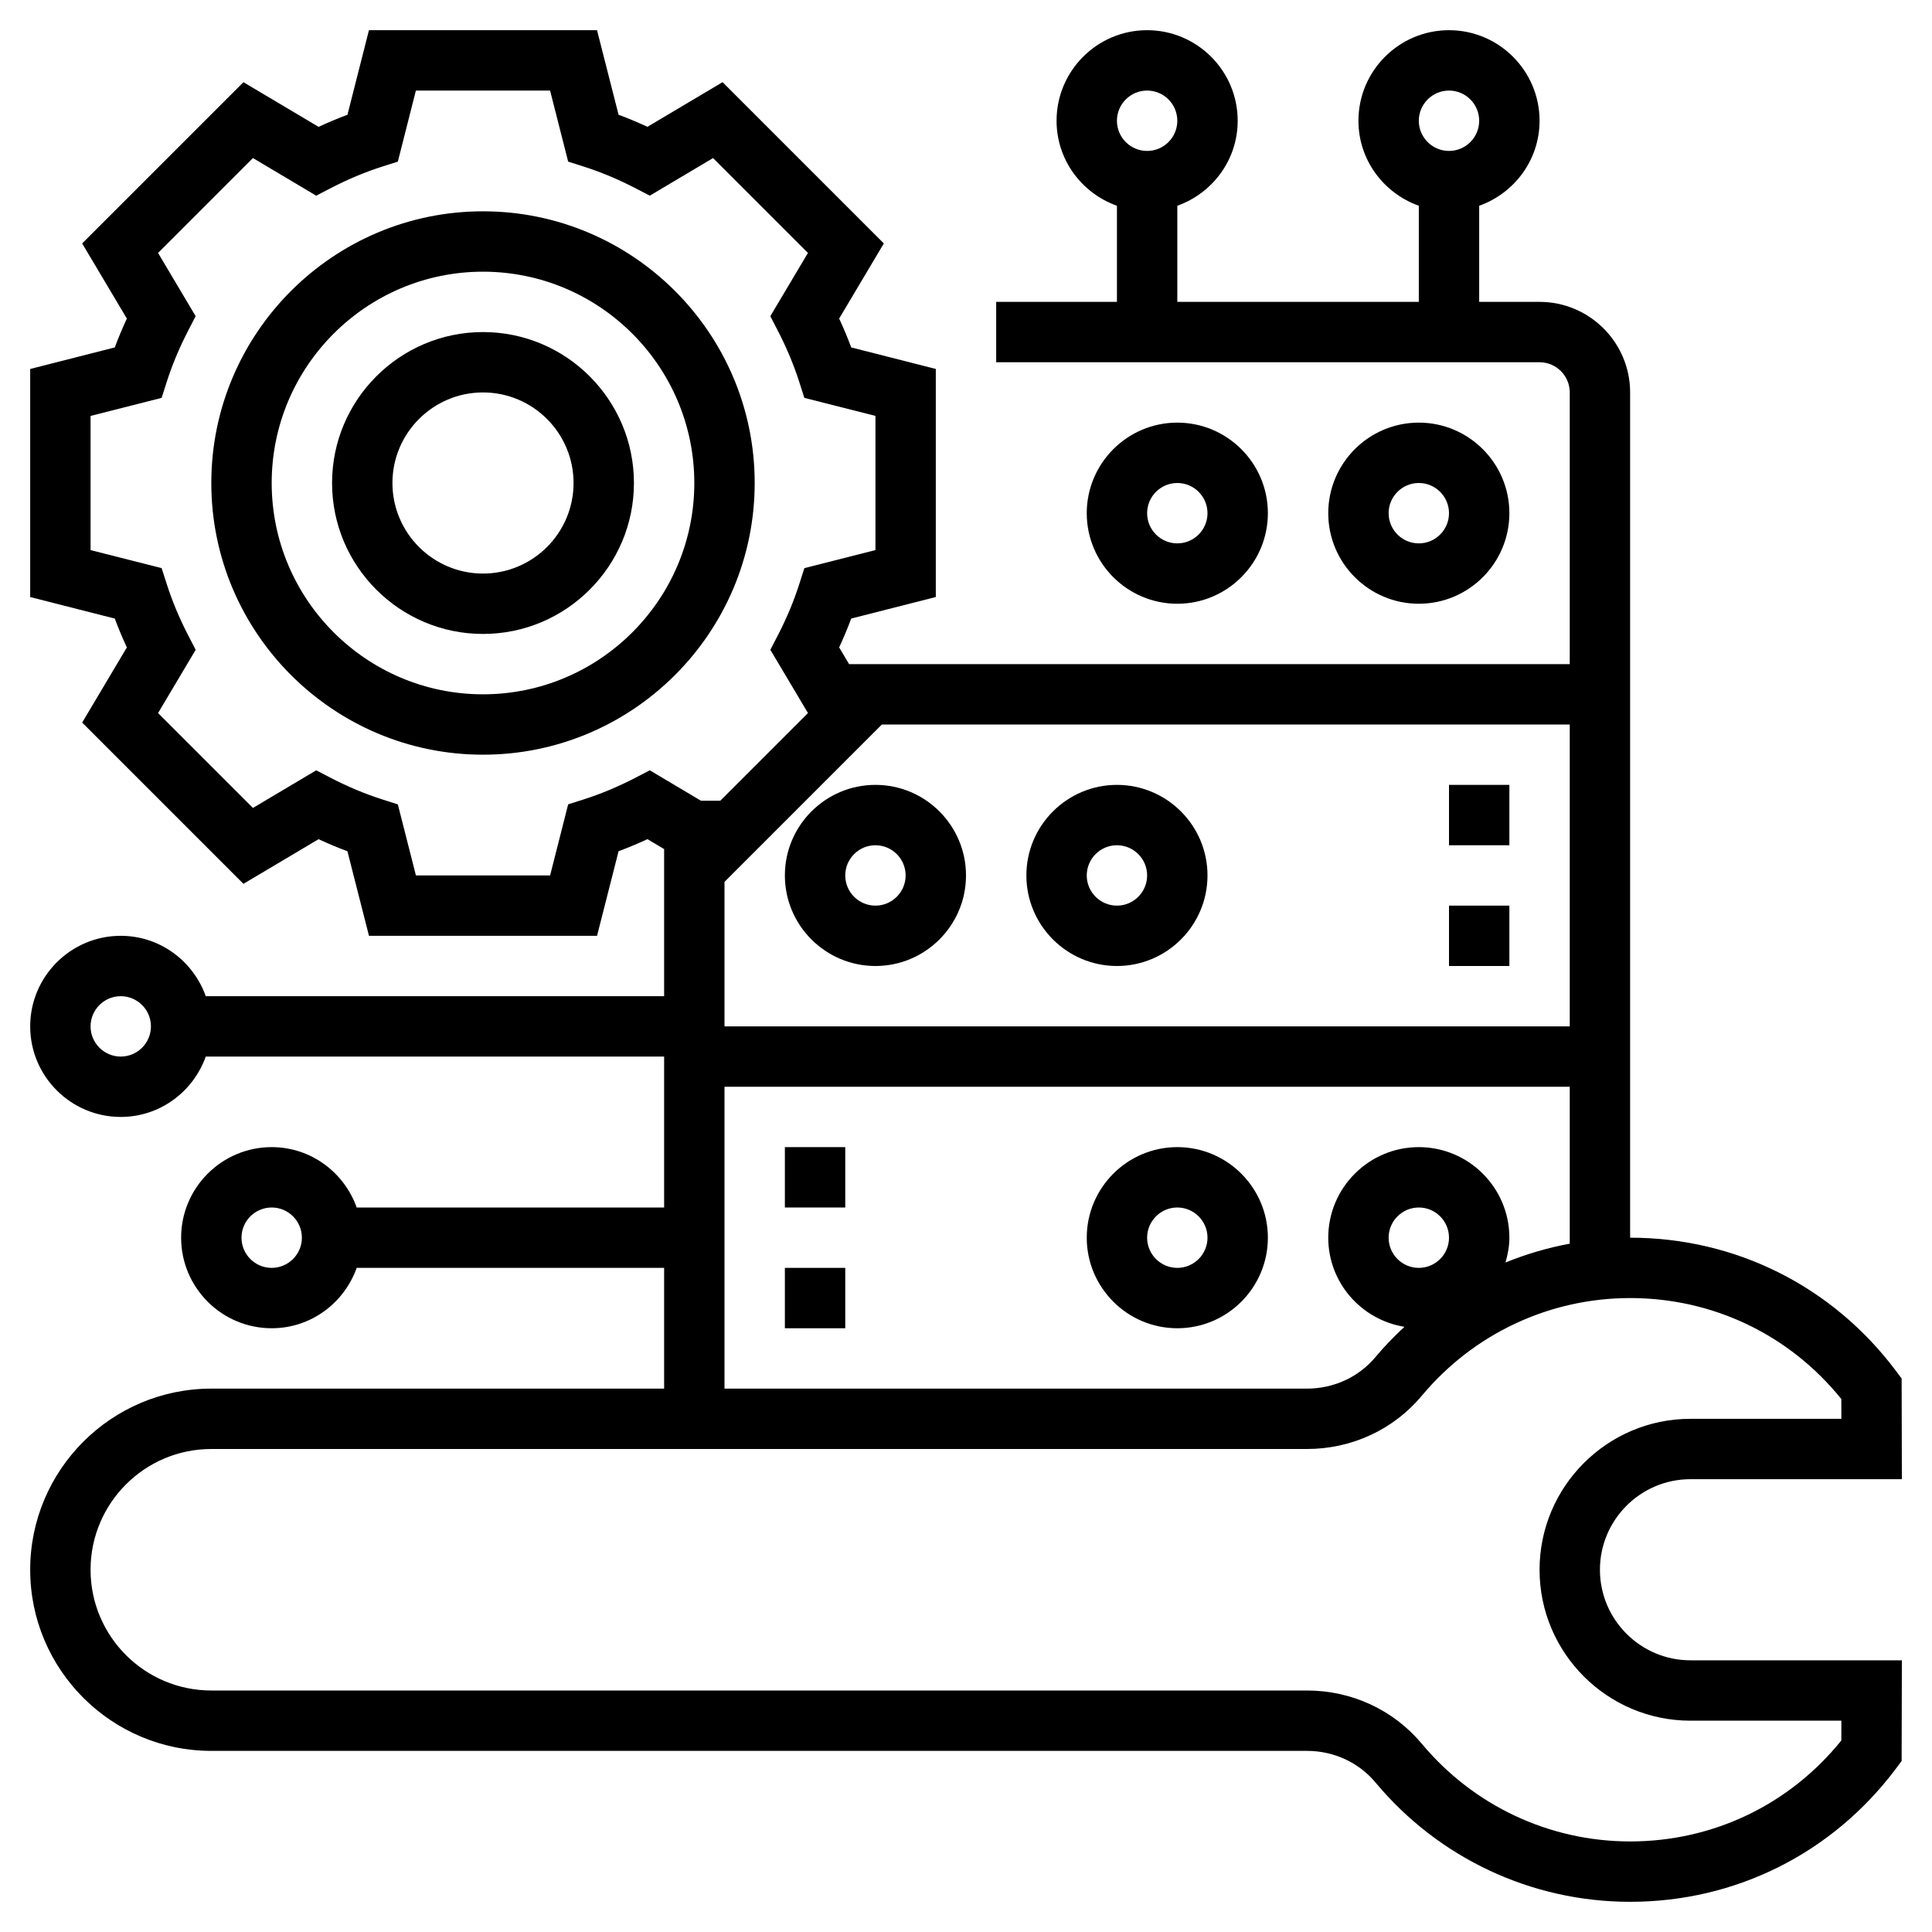
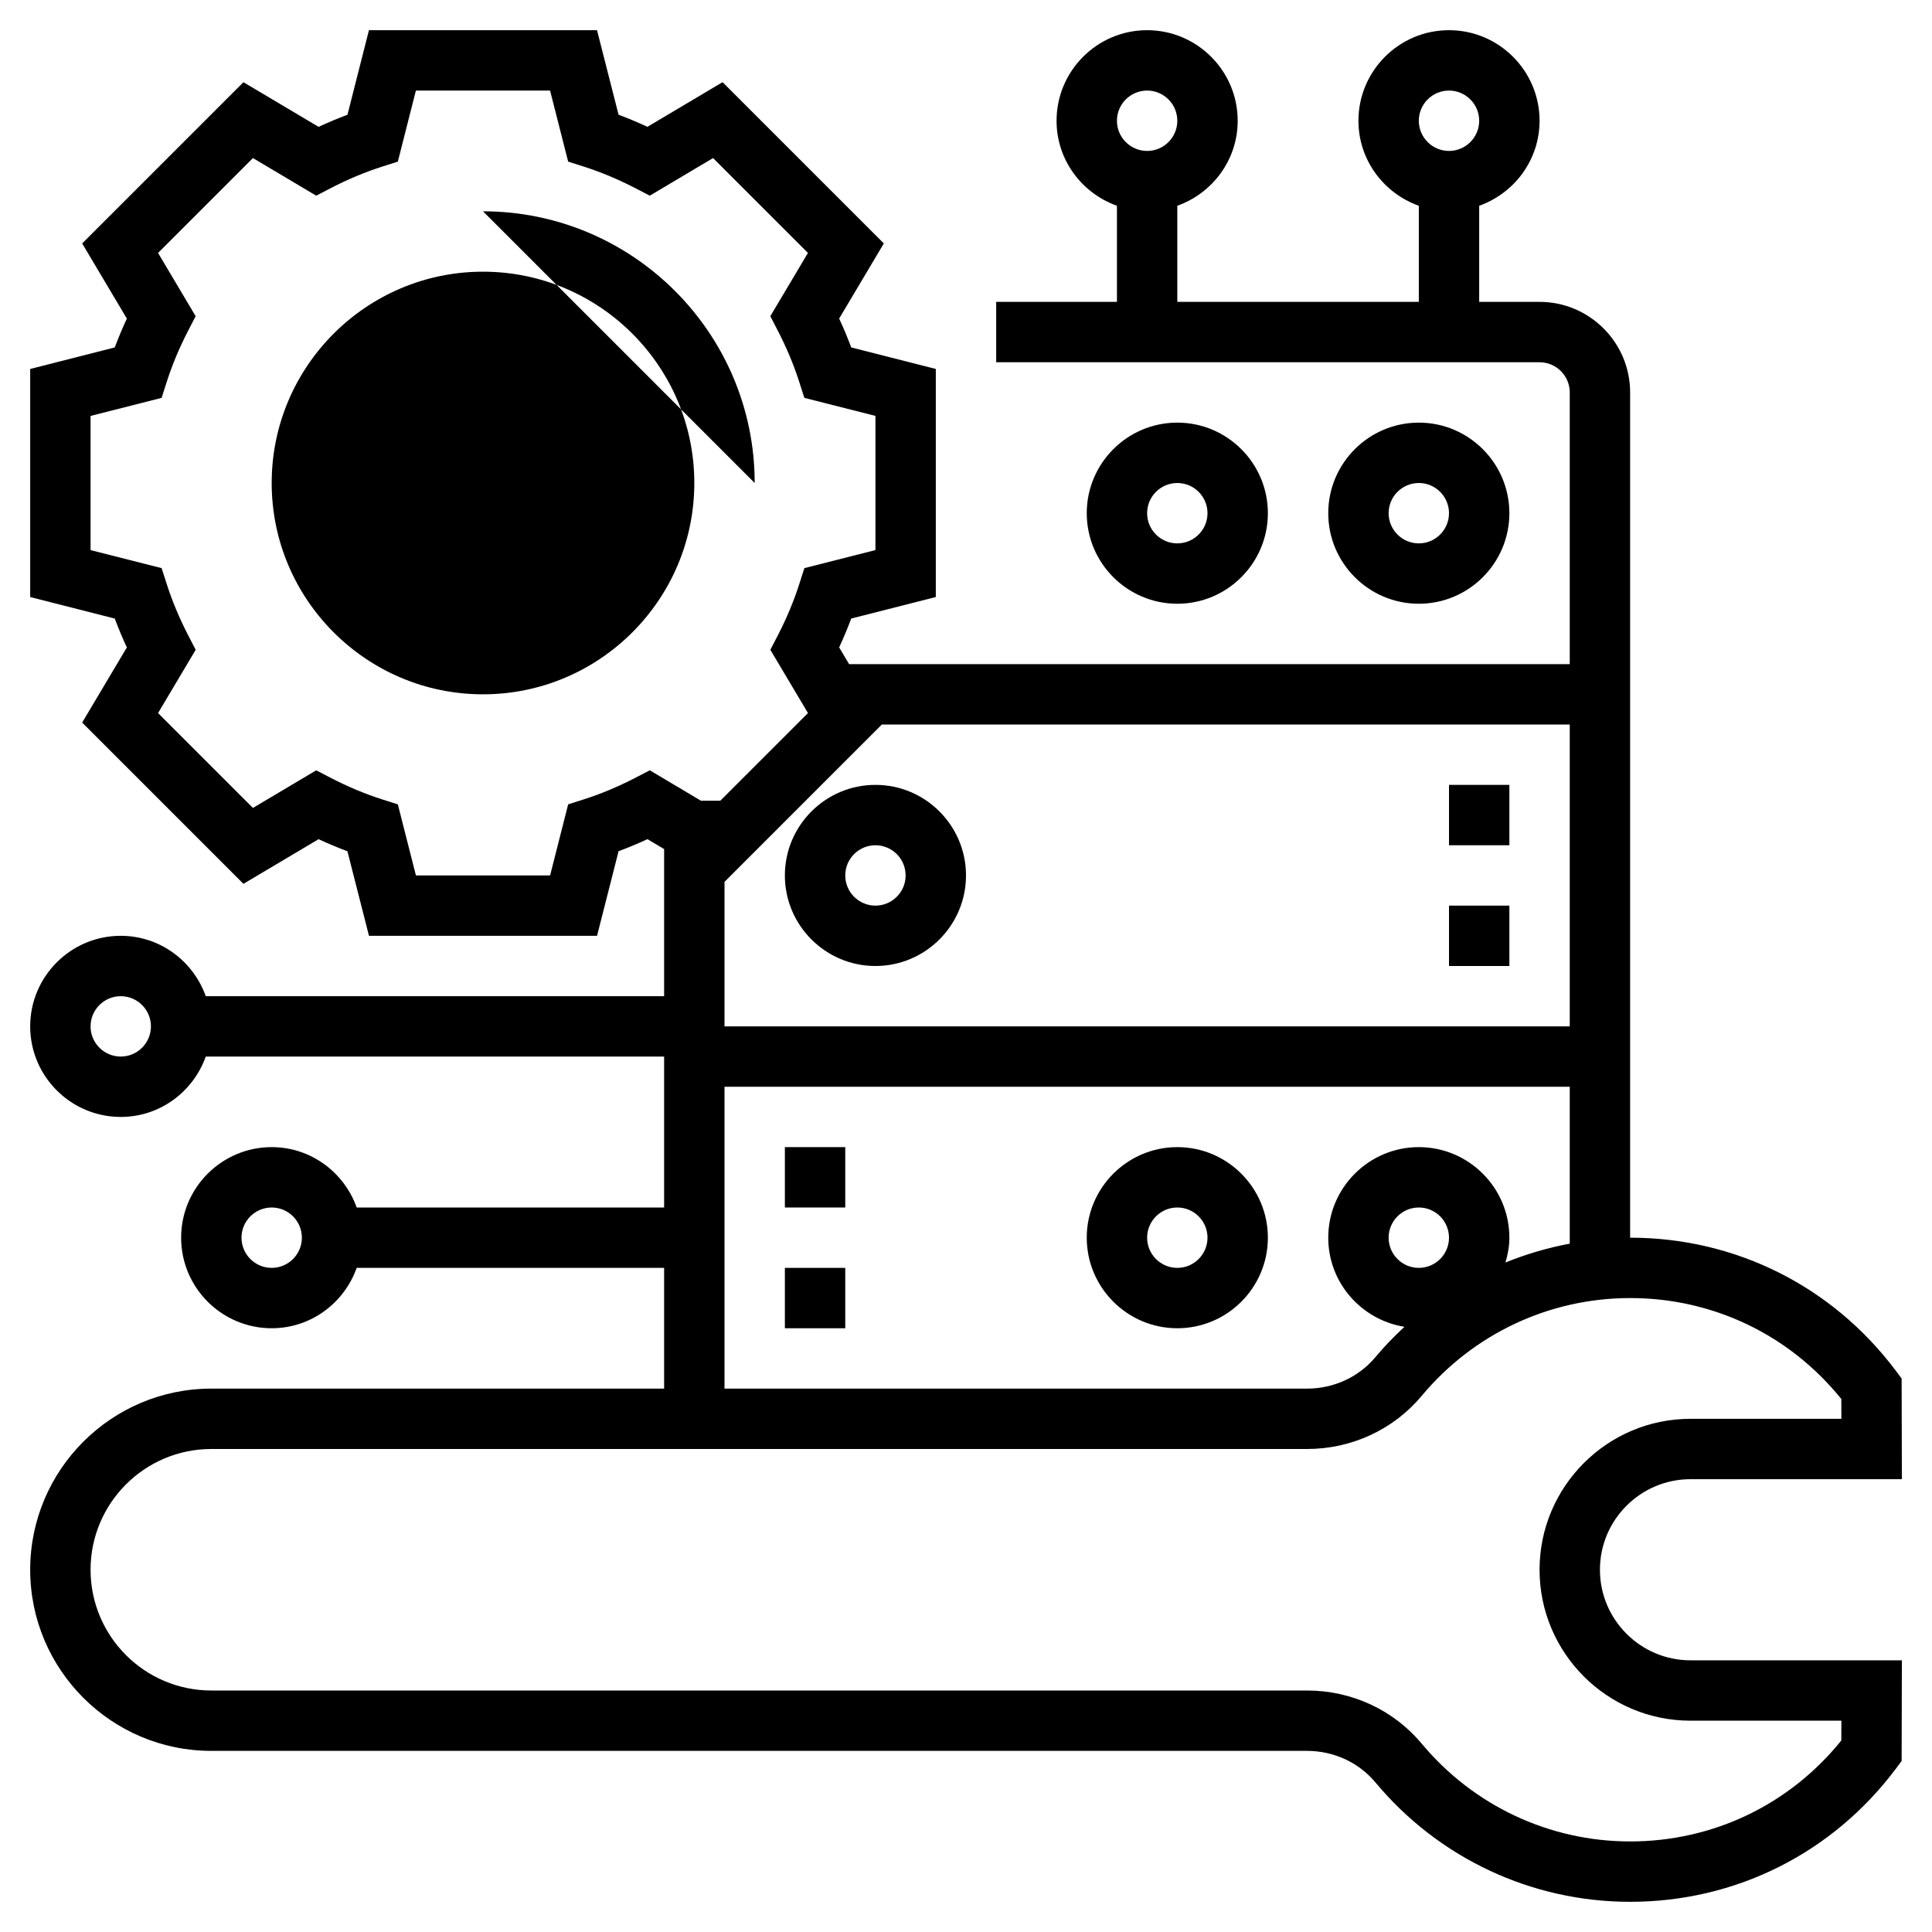
<svg xmlns="http://www.w3.org/2000/svg" id="Layer_5" enable-background="new 0 0 64 64" height="512" viewBox="0 0 64 64" width="512">
  <g>
-     <path d="m25 16c0-4.963-4.038-9-9-9s-9 4.037-9 9 4.038 9 9 9 9-4.037 9-9zm-9 7c-3.86 0-7-3.141-7-7s3.14-7 7-7 7 3.141 7 7-3.14 7-7 7z" />
+     <path d="m25 16c0-4.963-4.038-9-9-9zm-9 7c-3.86 0-7-3.141-7-7s3.14-7 7-7 7 3.141 7 7-3.14 7-7 7z" />
    <path d="m16 11c-2.757 0-5 2.243-5 5s2.243 5 5 5 5-2.243 5-5-2.243-5-5-5zm0 8c-1.654 0-3-1.346-3-3s1.346-3 3-3 3 1.346 3 3-1.346 3-3 3z" />
    <path d="m53 52c0-1.654 1.346-3 3-3h7.002l-.008-3.335-.199-.266c-2.1-2.795-5.306-4.399-8.795-4.399v-28c0-1.654-1.346-3-3-3h-2v-3.184c1.161-.414 2-1.514 2-2.816 0-1.654-1.346-3-3-3s-3 1.346-3 3c0 1.302.839 2.402 2 2.816v3.184h-8v-3.184c1.161-.414 2-1.514 2-2.816 0-1.654-1.346-3-3-3s-3 1.346-3 3c0 1.302.839 2.402 2 2.816v3.184h-4v2h18c.551 0 1 .448 1 1v9h-23.873l-.329-.554c.147-.317.281-.638.4-.956l2.802-.713v-7.555l-2.802-.713c-.119-.318-.252-.639-.4-.956l1.48-2.489-5.342-5.342-2.489 1.479c-.317-.147-.637-.281-.956-.4l-.714-2.801h-7.555l-.712 2.802c-.319.119-.639.253-.956.4l-2.49-1.479-5.342 5.341 1.48 2.489c-.147.317-.281.638-.4.956l-2.802.714v7.555l2.802.713c.119.318.252.639.4.956l-1.48 2.489 5.342 5.342 2.489-1.479c.317.147.637.281.956.4l.714 2.801h7.555l.713-2.802c.319-.119.639-.253.956-.4l.553.329v4.873h-15.184c-.414-1.161-1.514-2-2.816-2-1.654 0-3 1.346-3 3s1.346 3 3 3c1.302 0 2.402-.839 2.816-2h15.184v5h-10.184c-.414-1.161-1.514-2-2.816-2-1.654 0-3 1.346-3 3s1.346 3 3 3c1.302 0 2.402-.839 2.816-2h10.184v4h-15c-3.309 0-6 2.691-6 6s2.691 6 6 6h36.295c.887 0 1.713.381 2.267 1.044 2.097 2.514 5.173 3.956 8.438 3.956 3.49 0 6.696-1.604 8.795-4.399l.199-.266.008-3.335h-7.002c-1.654 0-3-1.346-3-3zm-5-49c.551 0 1 .448 1 1s-.449 1-1 1-1-.448-1-1 .449-1 1-1zm-10 0c.551 0 1 .448 1 1s-.449 1-1 1-1-.448-1-1 .449-1 1-1zm-34 32c-.551 0-1-.448-1-1s.449-1 1-1 1 .448 1 1-.449 1-1 1zm5 7c-.551 0-1-.448-1-1s.449-1 1-1 1 .448 1 1-.449 1-1 1zm20.213-18h22.787v10h-28v-4.787zm-8.181 1.773c-.558.288-1.124.525-1.683.704l-.528.168-.598 2.355h-4.445l-.599-2.354-.528-.168c-.559-.179-1.125-.416-1.683-.704l-.493-.256-2.096 1.246-3.143-3.143 1.246-2.095-.254-.492c-.289-.56-.525-1.126-.704-1.686l-.17-.528-2.354-.597v-4.445l2.354-.598.169-.528c.179-.56.415-1.126.704-1.686l.254-.492-1.245-2.095 3.143-3.143 2.096 1.246.493-.256c.558-.288 1.124-.525 1.683-.704l.528-.168.598-2.354h4.445l.599 2.354.528.168c.559.179 1.125.416 1.683.704l.493.256 2.096-1.246 3.143 3.143-1.246 2.095.254.492c.289.56.525 1.126.704 1.686l.169.528 2.355.597v4.445l-2.354.598-.169.528c-.179.56-.415 1.126-.704 1.686l-.254.492 1.246 2.095-2.905 2.904h-.64l-1.695-1.008zm2.968 10.227h28v5.198c-.733.136-1.444.346-2.129.624.076-.263.129-.535.129-.822 0-1.654-1.346-3-3-3s-3 1.346-3 3c0 1.491 1.096 2.722 2.524 2.952-.337.314-.662.645-.961 1.004-.554.663-1.381 1.044-2.268 1.044h-19.295zm23 6c-.551 0-1-.448-1-1s.449-1 1-1 1 .448 1 1-.449 1-1 1zm13.996 15.656c-1.718 2.129-4.249 3.344-6.996 3.344-2.67 0-5.186-1.18-6.902-3.237-.935-1.12-2.321-1.763-3.803-1.763h-36.295c-2.206 0-4-1.794-4-4s1.794-4 4-4h36.295c1.481 0 2.868-.643 3.803-1.763 1.716-2.057 4.232-3.237 6.902-3.237 2.746 0 5.278 1.215 6.996 3.344l.002.656h-4.998c-2.757 0-5 2.243-5 5s2.243 5 5 5h4.998z" />
    <path d="m50 17c0-1.654-1.346-3-3-3s-3 1.346-3 3 1.346 3 3 3 3-1.346 3-3zm-4 0c0-.552.449-1 1-1s1 .448 1 1-.449 1-1 1-1-.448-1-1z" />
    <path d="m42 17c0-1.654-1.346-3-3-3s-3 1.346-3 3 1.346 3 3 3 3-1.346 3-3zm-4 0c0-.552.449-1 1-1s1 .448 1 1-.449 1-1 1-1-.448-1-1z" />
-     <path d="m37 32c1.654 0 3-1.346 3-3s-1.346-3-3-3-3 1.346-3 3 1.346 3 3 3zm0-4c.551 0 1 .448 1 1s-.449 1-1 1-1-.448-1-1 .449-1 1-1z" />
    <path d="m29 32c1.654 0 3-1.346 3-3s-1.346-3-3-3-3 1.346-3 3 1.346 3 3 3zm0-4c.551 0 1 .448 1 1s-.449 1-1 1-1-.448-1-1 .449-1 1-1z" />
    <path d="m39 38c-1.654 0-3 1.346-3 3s1.346 3 3 3 3-1.346 3-3-1.346-3-3-3zm0 4c-.551 0-1-.448-1-1s.449-1 1-1 1 .448 1 1-.449 1-1 1z" />
    <path d="m26 38h2v2h-2z" />
    <path d="m26 42h2v2h-2z" />
    <path d="m48 26h2v2h-2z" />
    <path d="m48 30h2v2h-2z" />
  </g>
</svg>